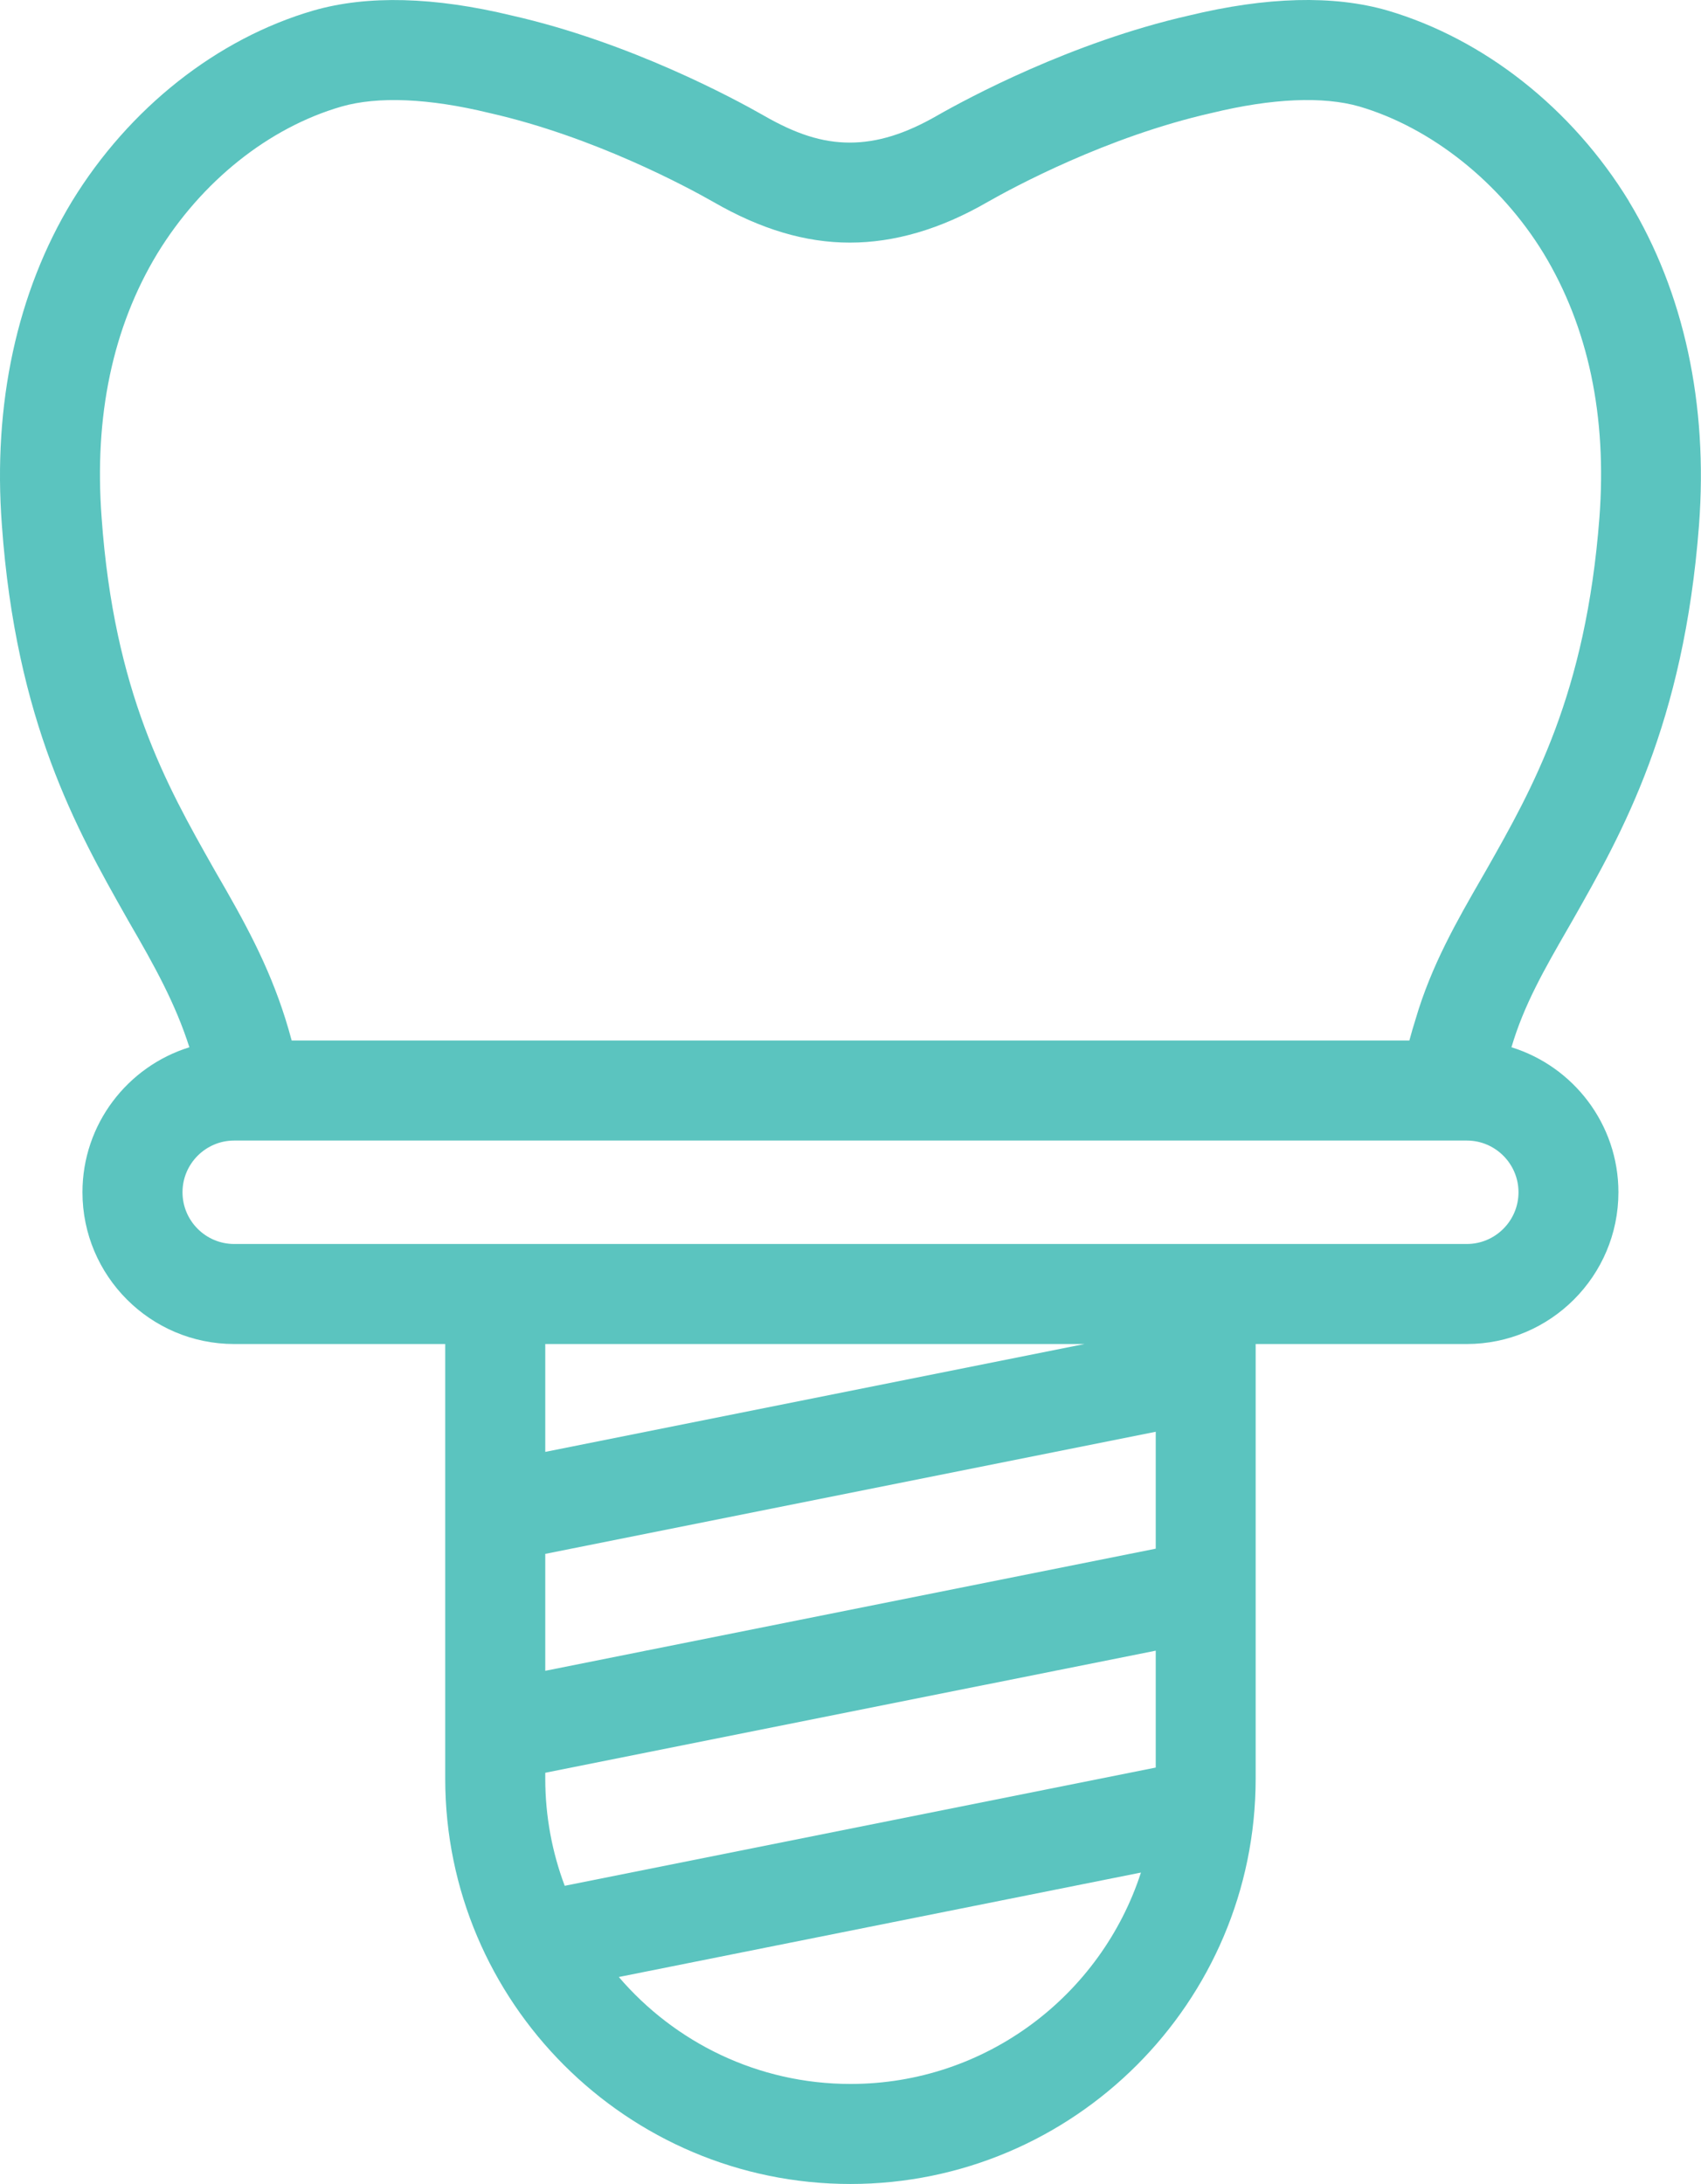
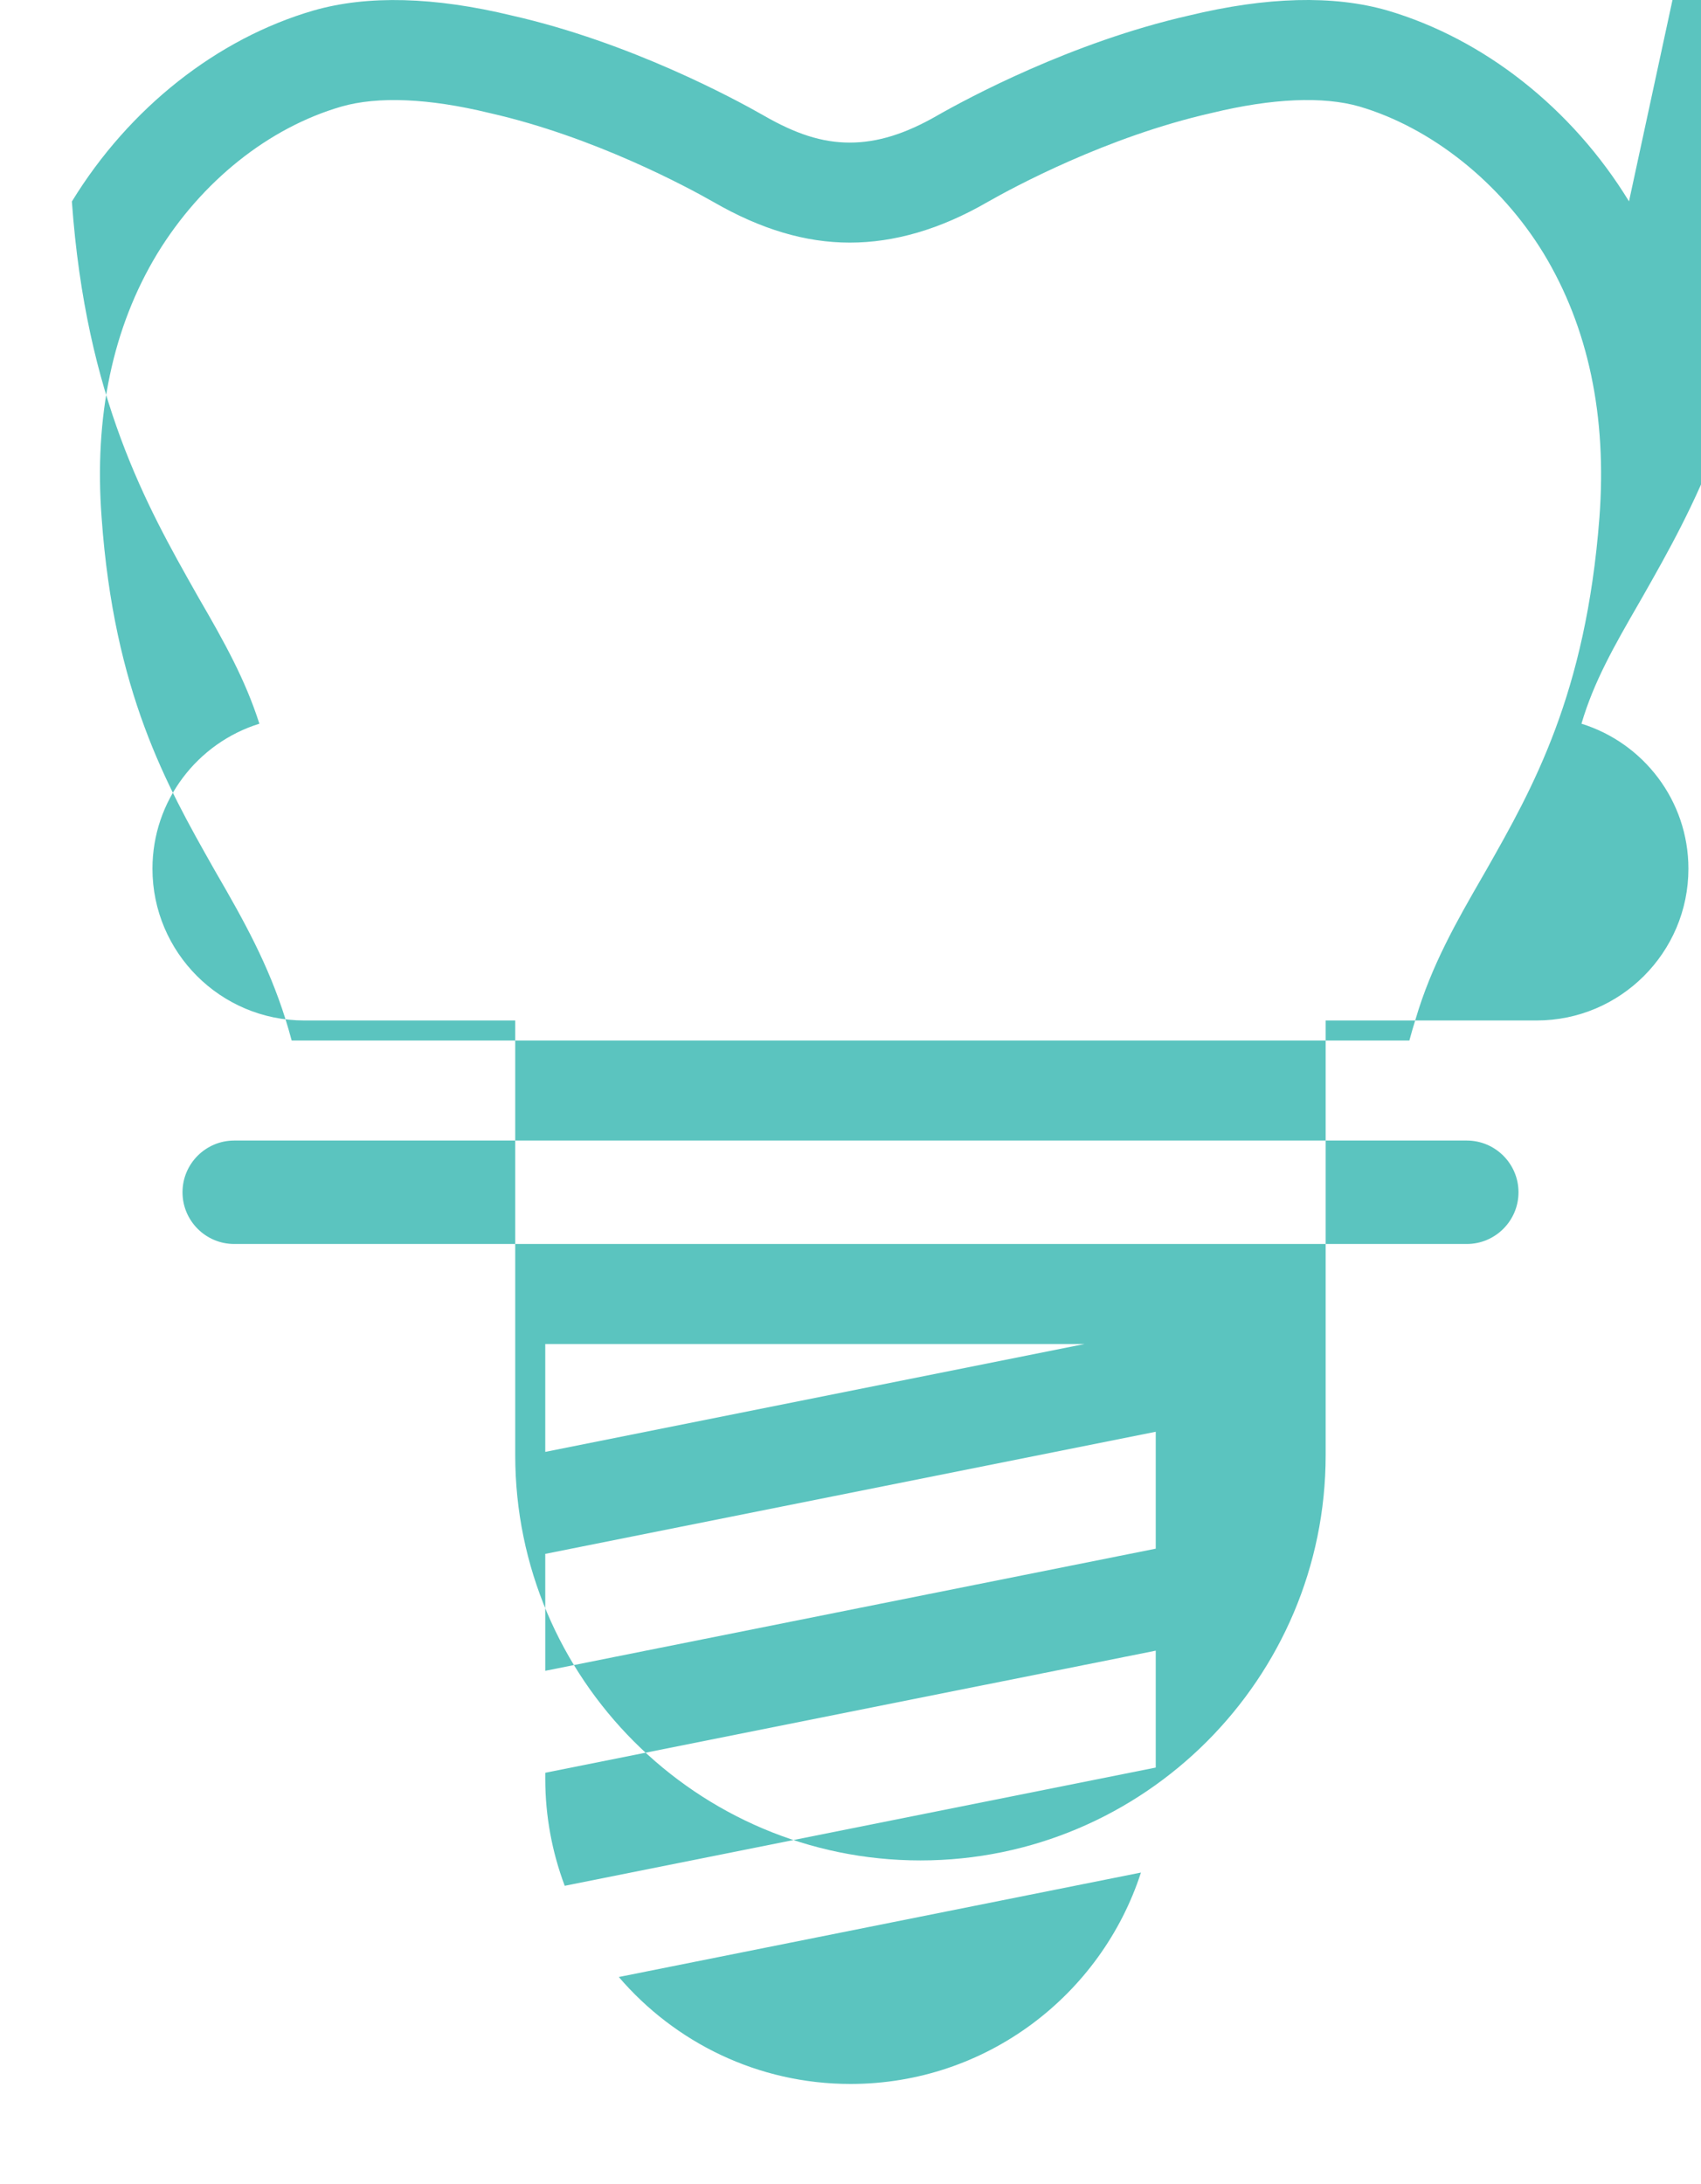
<svg xmlns="http://www.w3.org/2000/svg" id="Layer_2" data-name="Layer 2" viewBox="0 0 408.23 524">
  <defs>
    <style>
      .cls-1 {
        fill: #5bc4bf;
      }
    </style>
  </defs>
  <g id="Layer_1-2" data-name="Layer 1">
-     <path class="cls-1" d="M390.95,48.31c-13.63-22.28-34.75-38.97-58.03-45.81-12.91-3.71-28.94-3.29-47.63,1.24-28.23,6.42-53.23,19.92-60.28,23.94-7.72,4.45-14.42,6.53-21.07,6.53s-13-2.07-20.77-6.56c-7-3.99-32-17.49-60.23-23.9-18.7-4.53-34.72-4.95-47.66-1.24-23.17,6.72-44.31,23.41-58.03,45.84C4.07,70.11-1.74,96.97.45,125.98c3.39,47.24,18.01,73.11,29.76,93.9l.69,1.22c6.19,10.65,11.19,19.66,14.55,30.17-14.84,4.6-25.66,18.45-25.66,34.79,0,20.08,16.33,36.41,36.41,36.41h50.65v104.28c0,53.63,43.63,97.25,97.25,97.25s97.25-43.63,97.25-97.25v-104.28h50.65c20.08,0,36.41-16.33,36.41-36.41,0-16.34-10.82-30.19-25.67-34.79,2.98-10.14,7.92-18.74,13.65-28.68l1.09-1.9c11.85-20.87,26.6-46.85,30.27-94.65v-.02c2.2-29.05-3.61-55.91-16.83-77.72ZM277.37,424.09l-141.84,28.37c-3.01-8.01-4.67-16.67-4.67-25.72v-1.4l146.51-29.3v28.05ZM277.37,371.57l-146.51,29.3v-28.05l146.51-29.3v28.05ZM130.86,348.35v-25.88h129.42l-129.42,25.88ZM204.12,500c-22.23,0-42.17-9.97-55.61-25.66l125.31-25.06c-9.53,29.4-37.16,50.72-69.69,50.72ZM352.02,298.47H56.21c-6.84,0-12.41-5.57-12.41-12.41s5.57-12.41,12.41-12.41h295.81c6.84,0,12.41,5.57,12.41,12.41s-5.57,12.41-12.41,12.41ZM383.85,124.22c-3.26,42.44-15.99,64.85-27.21,84.62l-1.02,1.77c-5.95,10.33-12.1,21.01-15.88,33.9-.53,1.68-1.03,3.39-1.5,5.14H70c-.48-1.79-.99-3.54-1.53-5.26-4.1-12.97-9.77-23.23-16.77-35.28l-.59-1.04c-11.12-19.66-23.72-41.95-26.72-83.85-1.84-24.38,2.67-45.73,13.37-63.39,10.61-17.34,26.72-30.2,44.18-35.26,8.75-2.51,21-1.99,35.43,1.52l.18.04c25.03,5.68,47.46,17.79,53.69,21.34,11.36,6.55,22.06,9.74,32.71,9.74s21.7-3.18,33-9.71c6.28-3.58,28.7-15.69,53.74-21.37l.18-.04c14.43-3.51,26.68-4.03,35.36-1.54,17.3,5.08,33.85,18.27,44.22,35.24,10.73,17.71,15.24,39.05,13.4,63.43Z" />
+     <path class="cls-1" d="M390.95,48.31c-13.63-22.28-34.75-38.97-58.03-45.81-12.91-3.71-28.94-3.29-47.63,1.24-28.23,6.42-53.23,19.92-60.28,23.94-7.72,4.45-14.42,6.53-21.07,6.53s-13-2.07-20.77-6.56c-7-3.99-32-17.49-60.23-23.9-18.7-4.53-34.72-4.95-47.66-1.24-23.17,6.72-44.31,23.41-58.03,45.84c3.39,47.24,18.01,73.11,29.76,93.9l.69,1.22c6.19,10.65,11.19,19.66,14.55,30.17-14.84,4.6-25.66,18.45-25.66,34.79,0,20.08,16.33,36.41,36.41,36.41h50.65v104.28c0,53.63,43.63,97.25,97.25,97.25s97.25-43.63,97.25-97.25v-104.28h50.65c20.08,0,36.41-16.33,36.41-36.41,0-16.34-10.82-30.19-25.67-34.79,2.98-10.14,7.92-18.74,13.65-28.68l1.09-1.9c11.85-20.87,26.6-46.85,30.27-94.65v-.02c2.2-29.05-3.61-55.91-16.83-77.72ZM277.37,424.09l-141.84,28.37c-3.01-8.01-4.67-16.67-4.67-25.72v-1.4l146.51-29.3v28.05ZM277.37,371.57l-146.51,29.3v-28.05l146.51-29.3v28.05ZM130.86,348.35v-25.88h129.42l-129.42,25.88ZM204.12,500c-22.23,0-42.17-9.97-55.61-25.66l125.31-25.06c-9.53,29.4-37.16,50.72-69.69,50.72ZM352.02,298.47H56.21c-6.84,0-12.41-5.57-12.41-12.41s5.57-12.41,12.41-12.41h295.81c6.84,0,12.41,5.57,12.41,12.41s-5.57,12.41-12.41,12.41ZM383.85,124.22c-3.26,42.44-15.99,64.85-27.21,84.62l-1.02,1.77c-5.95,10.33-12.1,21.01-15.88,33.9-.53,1.68-1.03,3.39-1.5,5.14H70c-.48-1.79-.99-3.54-1.53-5.26-4.1-12.97-9.77-23.23-16.77-35.28l-.59-1.04c-11.12-19.66-23.72-41.95-26.72-83.85-1.84-24.38,2.67-45.73,13.37-63.39,10.61-17.34,26.72-30.2,44.18-35.26,8.75-2.51,21-1.99,35.43,1.52l.18.04c25.03,5.68,47.46,17.79,53.69,21.34,11.36,6.55,22.06,9.74,32.71,9.74s21.7-3.18,33-9.71c6.28-3.58,28.7-15.69,53.74-21.37l.18-.04c14.43-3.51,26.68-4.03,35.36-1.54,17.3,5.08,33.85,18.27,44.22,35.24,10.73,17.71,15.24,39.05,13.4,63.43Z" />
  </g>
</svg>